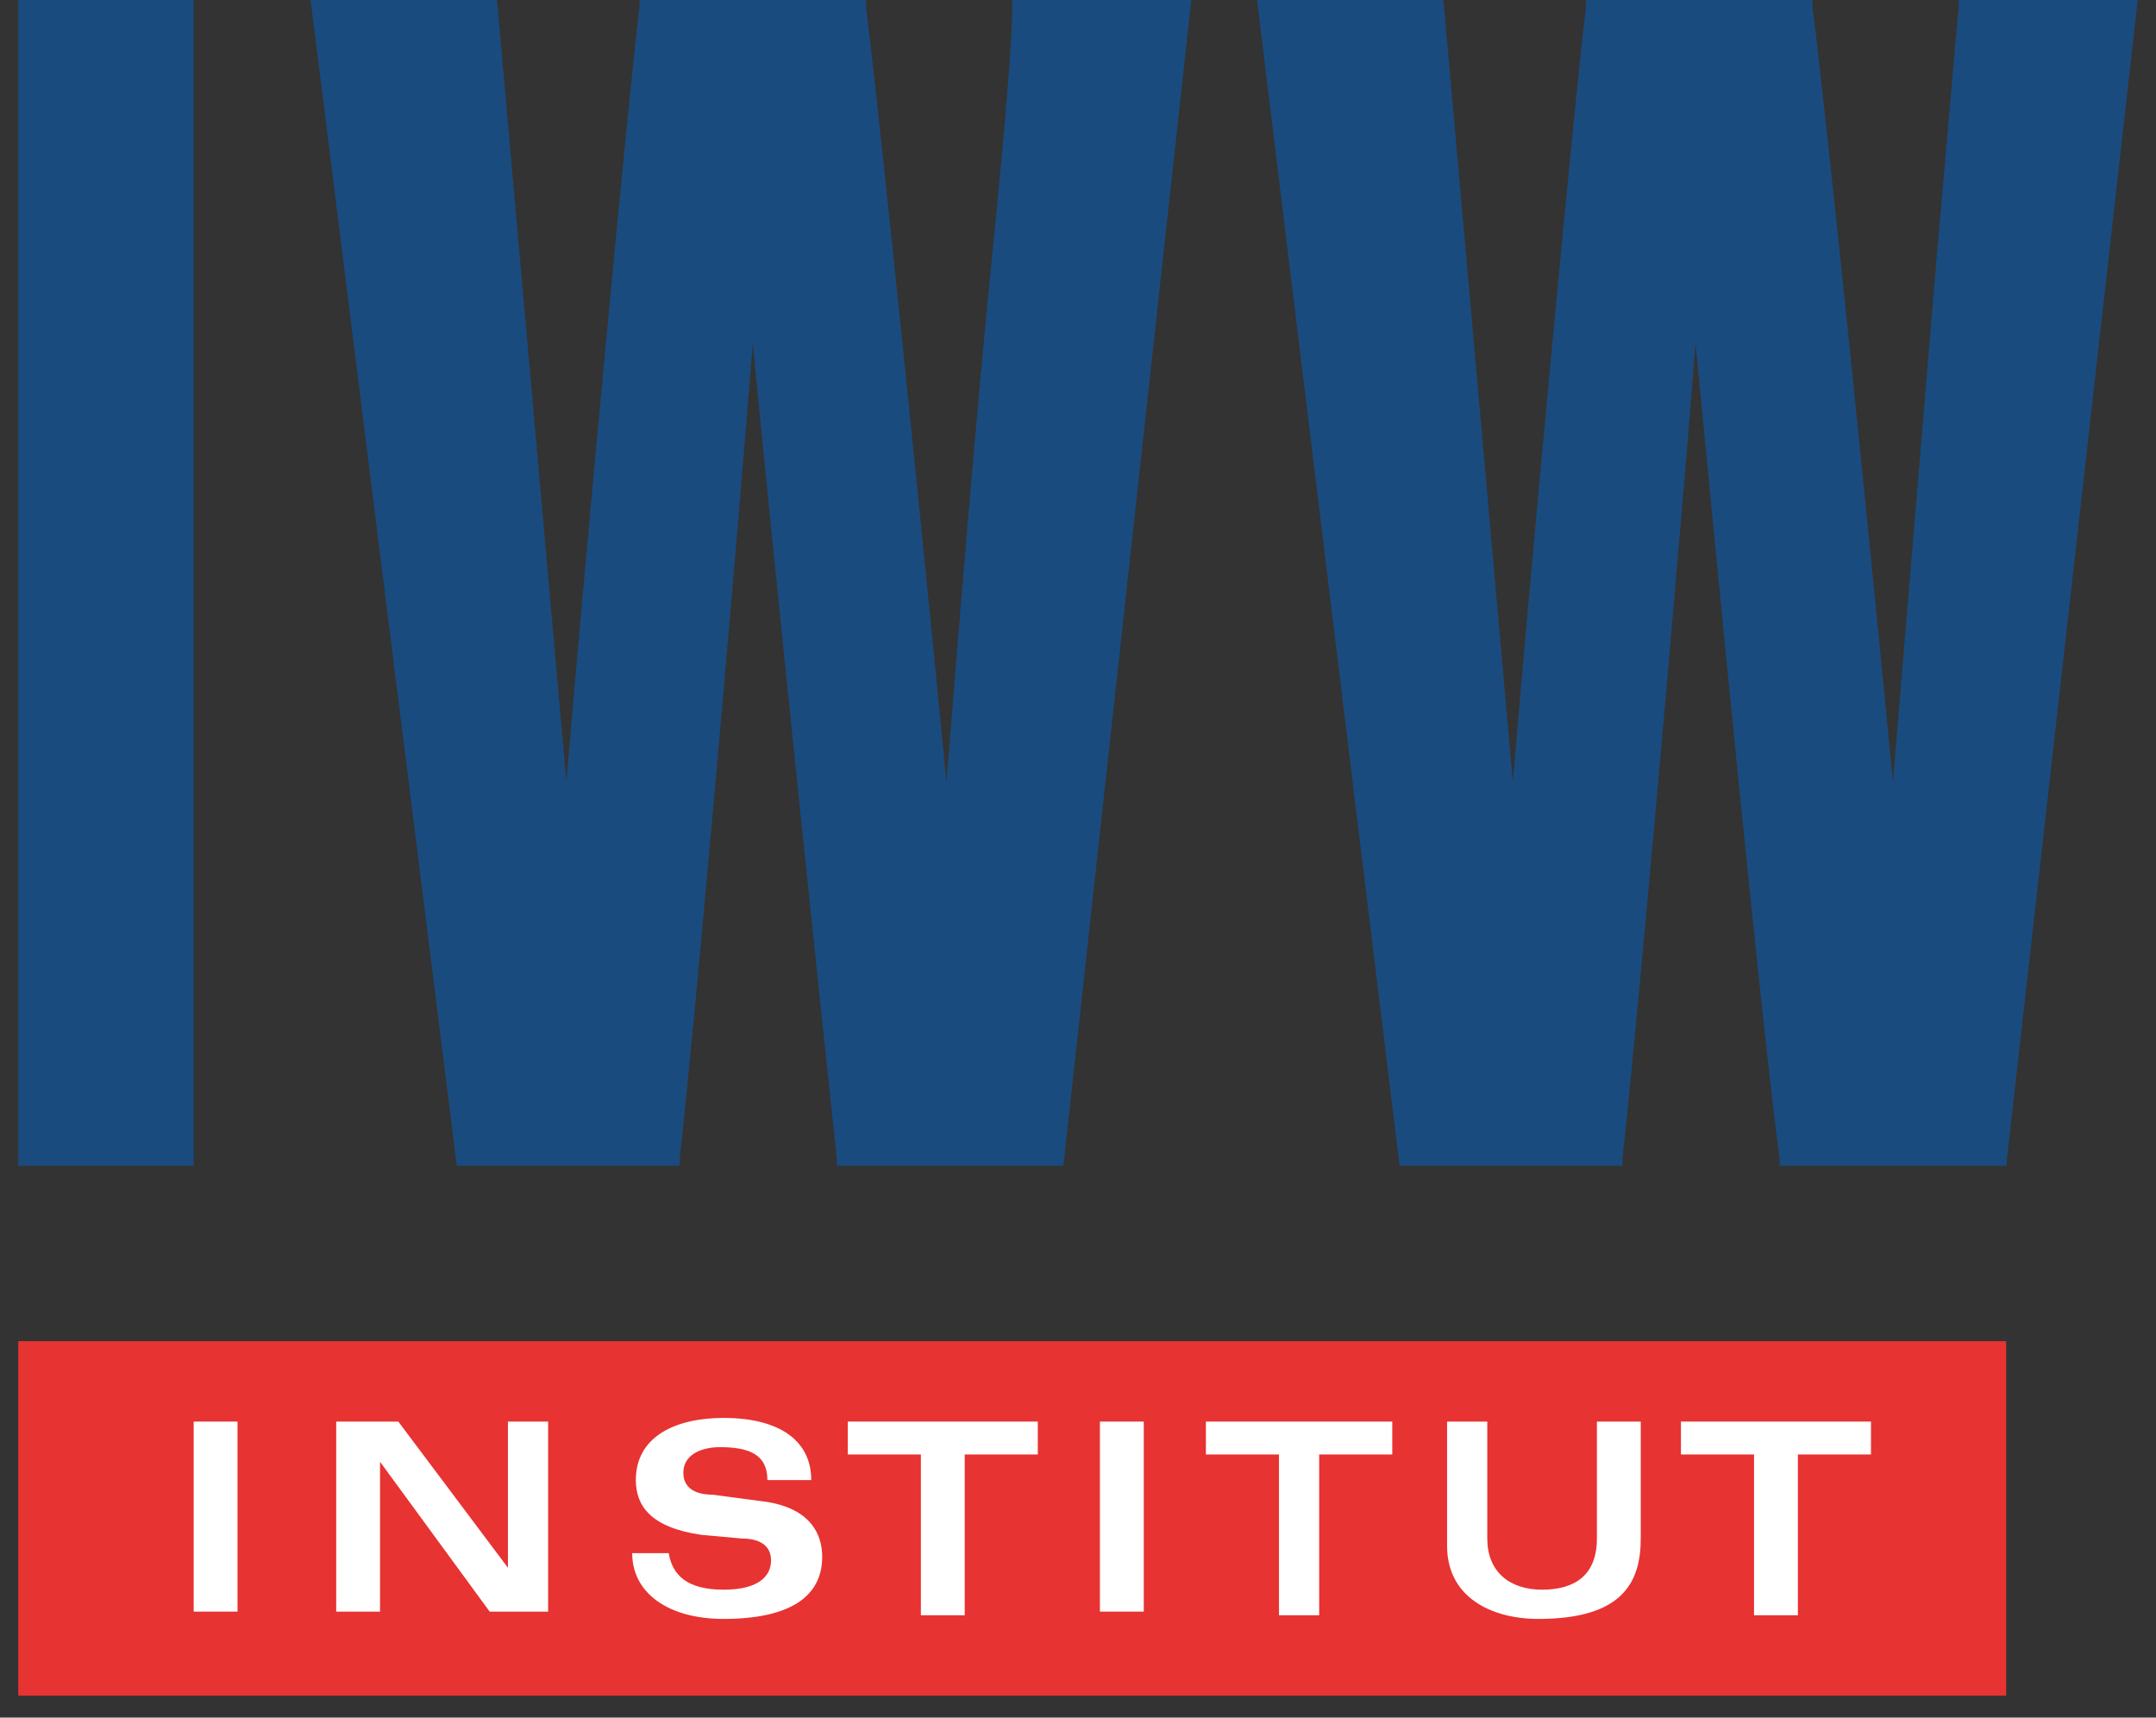
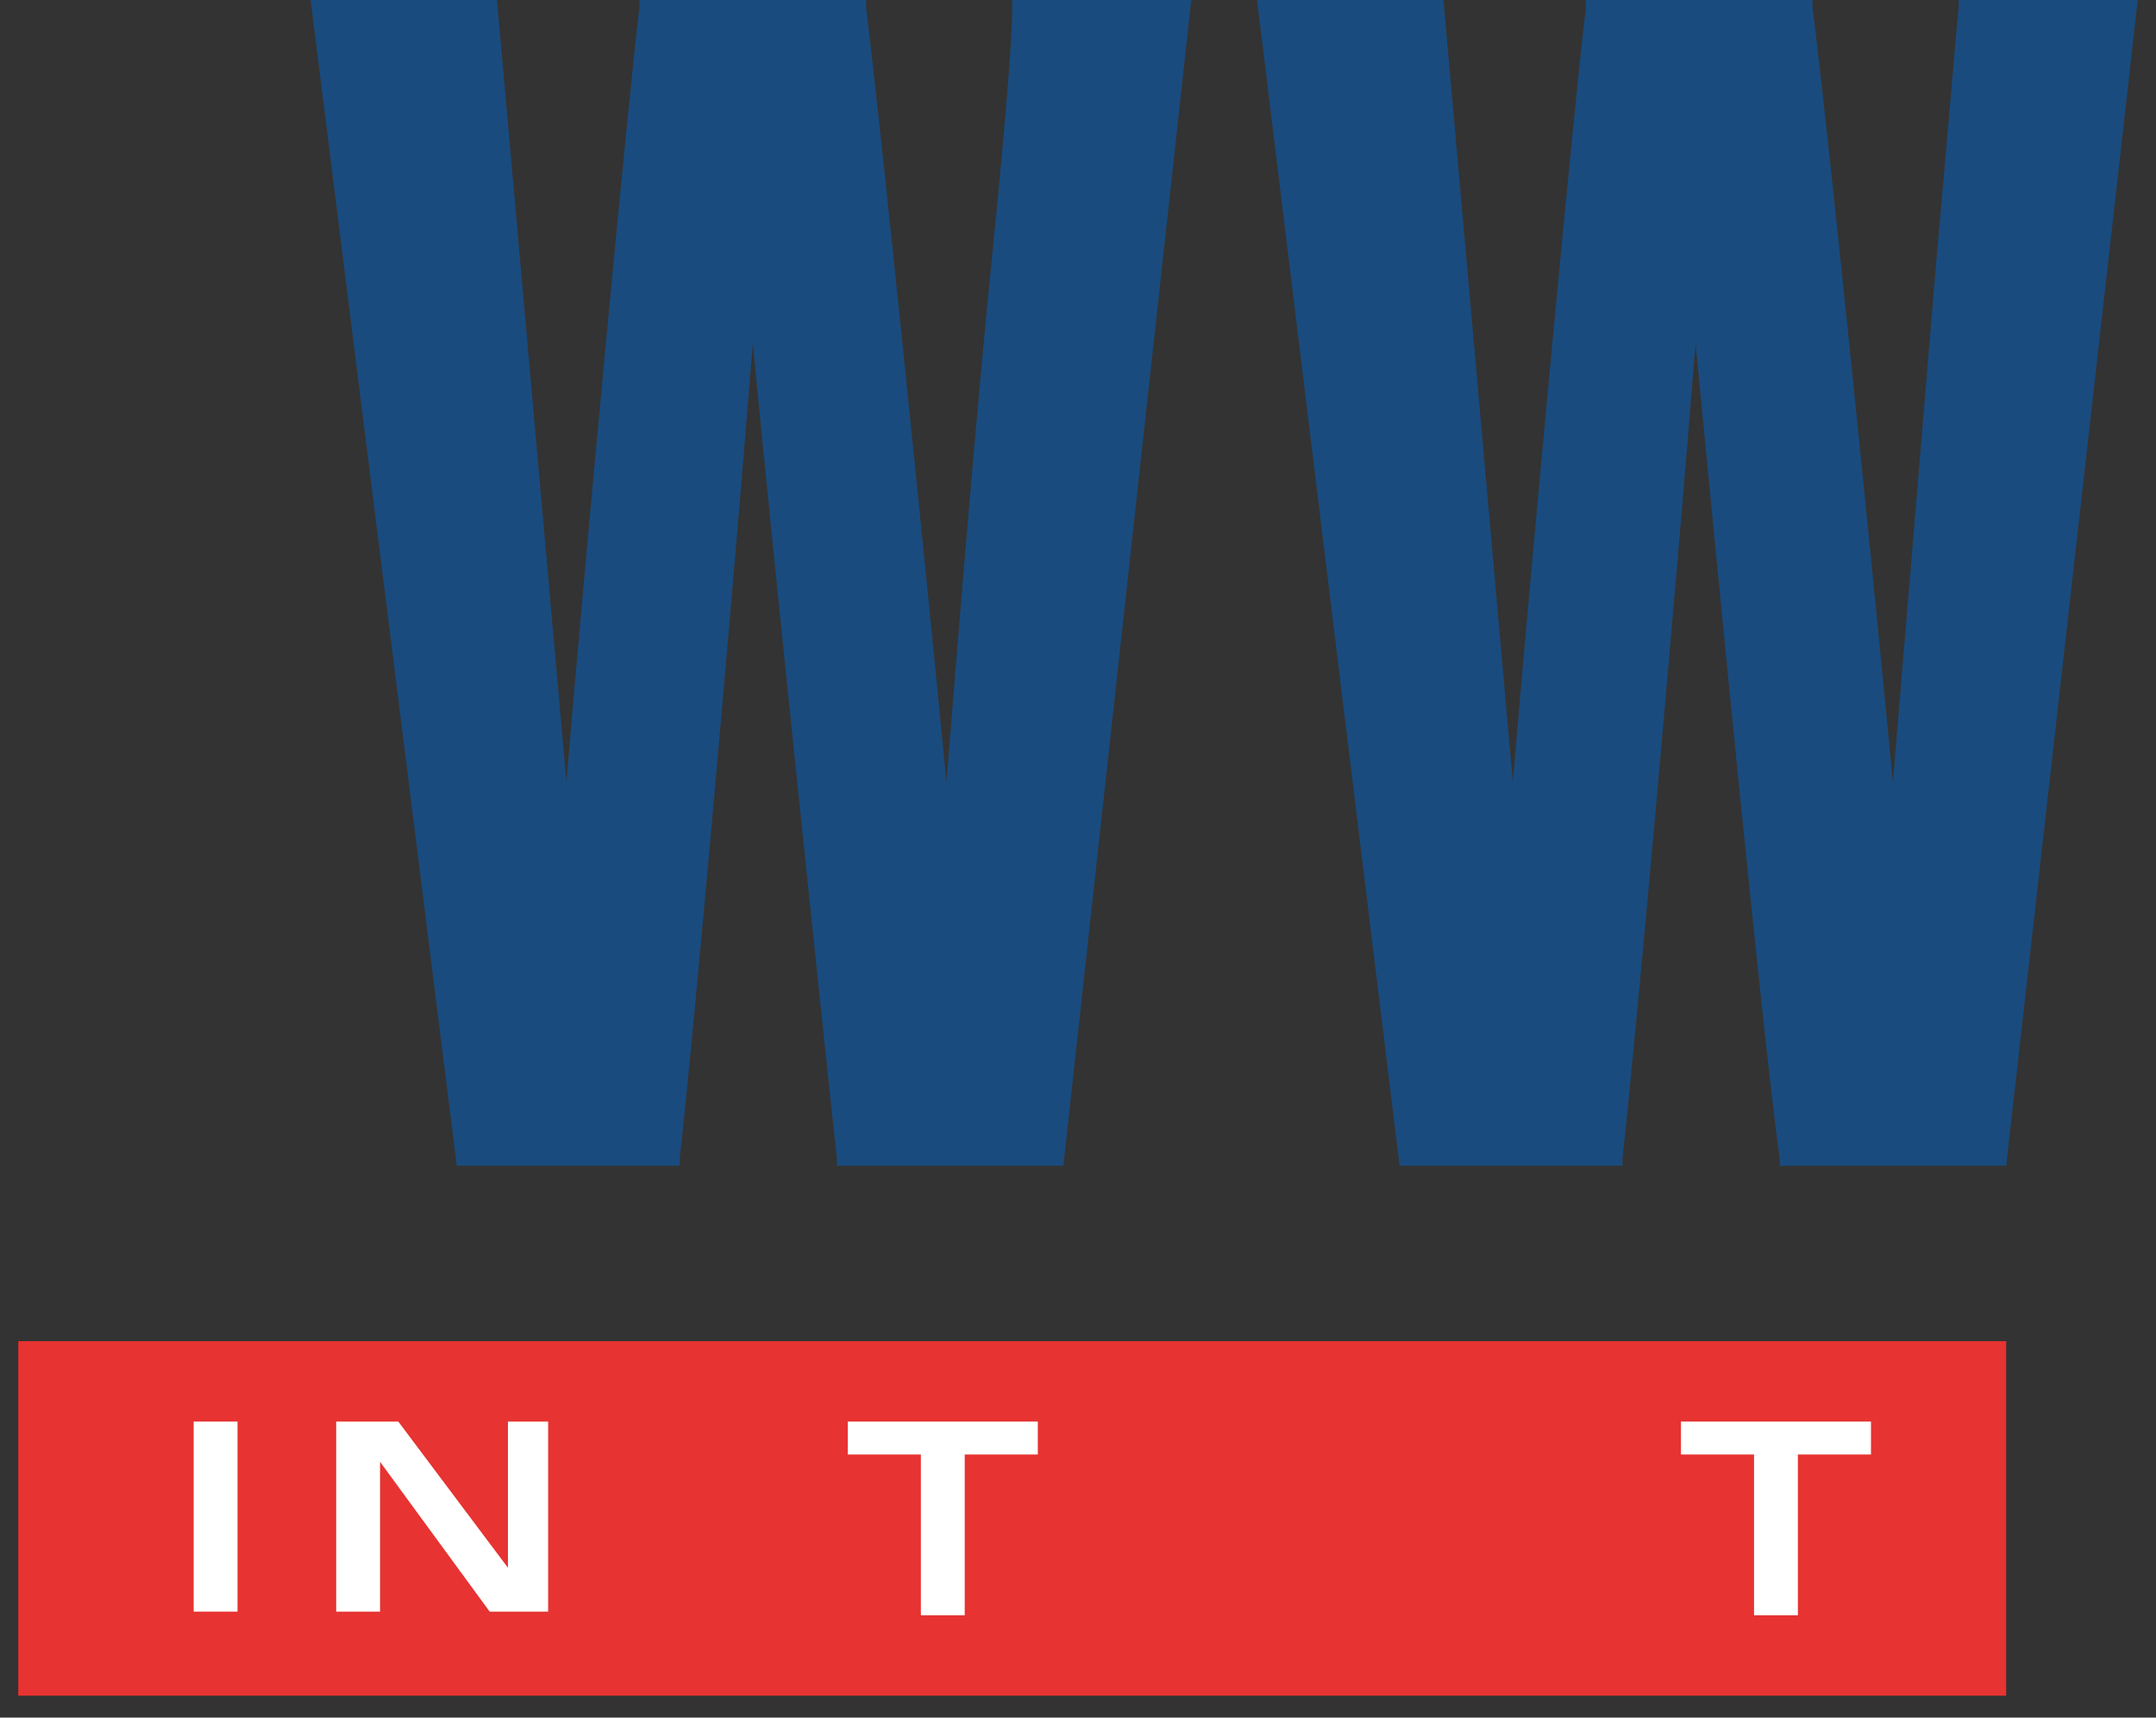
<svg xmlns="http://www.w3.org/2000/svg" version="1.1" id="Ebene_1" x="0px" y="0px" width="59px" height="47px" viewBox="0 0 59 47" style="enable-background:new 0 0 59 47;" xml:space="preserve">
  <rect x="0" y="0" width="59" height="47" fill="#333333" stroke="none" />
  <style type="text/css">
	.st0{fill:#E73331;}
	.st1{fill:#1A4B7E;}
	.st2{fill:#FFFFFF;}
</style>
  <g>
    <rect id="Roter_Balken_2_" x="0.5" y="36.7" class="st0" width="54.4" height="9.7" />
-     <rect x="0.5" class="st1" width="4.8" height="31.9" />
    <path class="st1" d="M29.1,31.9h-6.2l0-0.2c-0.4-3.7-1.7-16.1-2.3-22.3c-0.5,6.3-1.6,18.8-2,22.3l0,0.2h-6.1L8.5,0h5.1l1.9,21.4   c0.5-6,1.7-18.8,2-21.2l0-0.2h6.2l0,0.2c0.4,3.2,1.6,15,2.2,21.2c0.3-3.7,0.8-10,1.3-14.9c0.3-3,0.5-5.4,0.5-6.3l0-0.2h4.9   L29.1,31.9" />
    <path class="st1" d="M54.9,31.9h-6.2l0-0.2C48.2,28,47,15.6,46.4,9.4c-0.5,6.3-1.6,18.7-2,22.3l0,0.2h-6.1L34.4,0h5.1l1.9,21.4   c0.5-6,1.7-18.8,2-21.2l0-0.2h6.2l0,0.2c0.4,3.1,1.6,14.9,2.2,21.2c0.3-3.6,0.8-9.6,1.2-14.4c0.3-3.3,0.5-5.8,0.6-6.8l0-0.2h4.9   L54.9,31.9" />
    <g id="INSTITUT__x28_Schrift_in_Pfade_x29_">
      <path id="I" class="st2" d="M5.3,38.9h1.2v5.2H5.3V38.9z" />
      <path id="N" class="st2" d="M9.2,38.9h1.7l3,4h0v-4h1.1v5.2h-1.6l-3-4.1h0v4.1H9.2V38.9z" />
-       <path id="S" class="st2" d="M18.3,42.5c0.1,0.6,0.5,1,1.5,1c1,0,1.3-0.4,1.3-0.8c0-0.4-0.3-0.6-0.8-0.6l-1.1-0.1    c-1.4-0.2-1.8-0.8-1.8-1.5c0-1.2,1.1-1.7,2.4-1.7c1.5,0,2.4,0.6,2.4,1.7h-1.2c0-0.7-0.5-0.9-1.3-0.9c-0.5,0-1,0.2-1,0.7    c0,0.4,0.3,0.6,0.8,0.6l1.5,0.2c1.2,0.2,1.5,0.9,1.5,1.5c0,1.1-0.9,1.7-2.7,1.7c-1.5,0-2.5-0.7-2.5-1.8H18.3z" />
      <path id="T" class="st2" d="M28.4,38.9v0.9h-2v4.4h-1.2v-4.4h-2v-0.9H28.4z" />
-       <path id="I_1_" class="st2" d="M30.1,38.9h1.2v5.2h-1.2V38.9z" />
-       <path id="T_1_" class="st2" d="M38.1,38.9v0.9h-2v4.4H35v-4.4h-2v-0.9H38.1z" />
-       <path id="U" class="st2" d="M39.5,38.9h1.2v3.2c0,0.9,0.6,1.4,1.5,1.4c0.9,0,1.5-0.4,1.5-1.4v-3.2h1.2v3.2c0,1.2-0.5,2.2-2.8,2.2    c-1.3,0-2.5-0.6-2.5-2V38.9z" />
      <path id="T_2_" class="st2" d="M51.2,38.9v0.9h-2v4.4h-1.2v-4.4h-2v-0.9H51.2z" />
    </g>
  </g>
</svg>